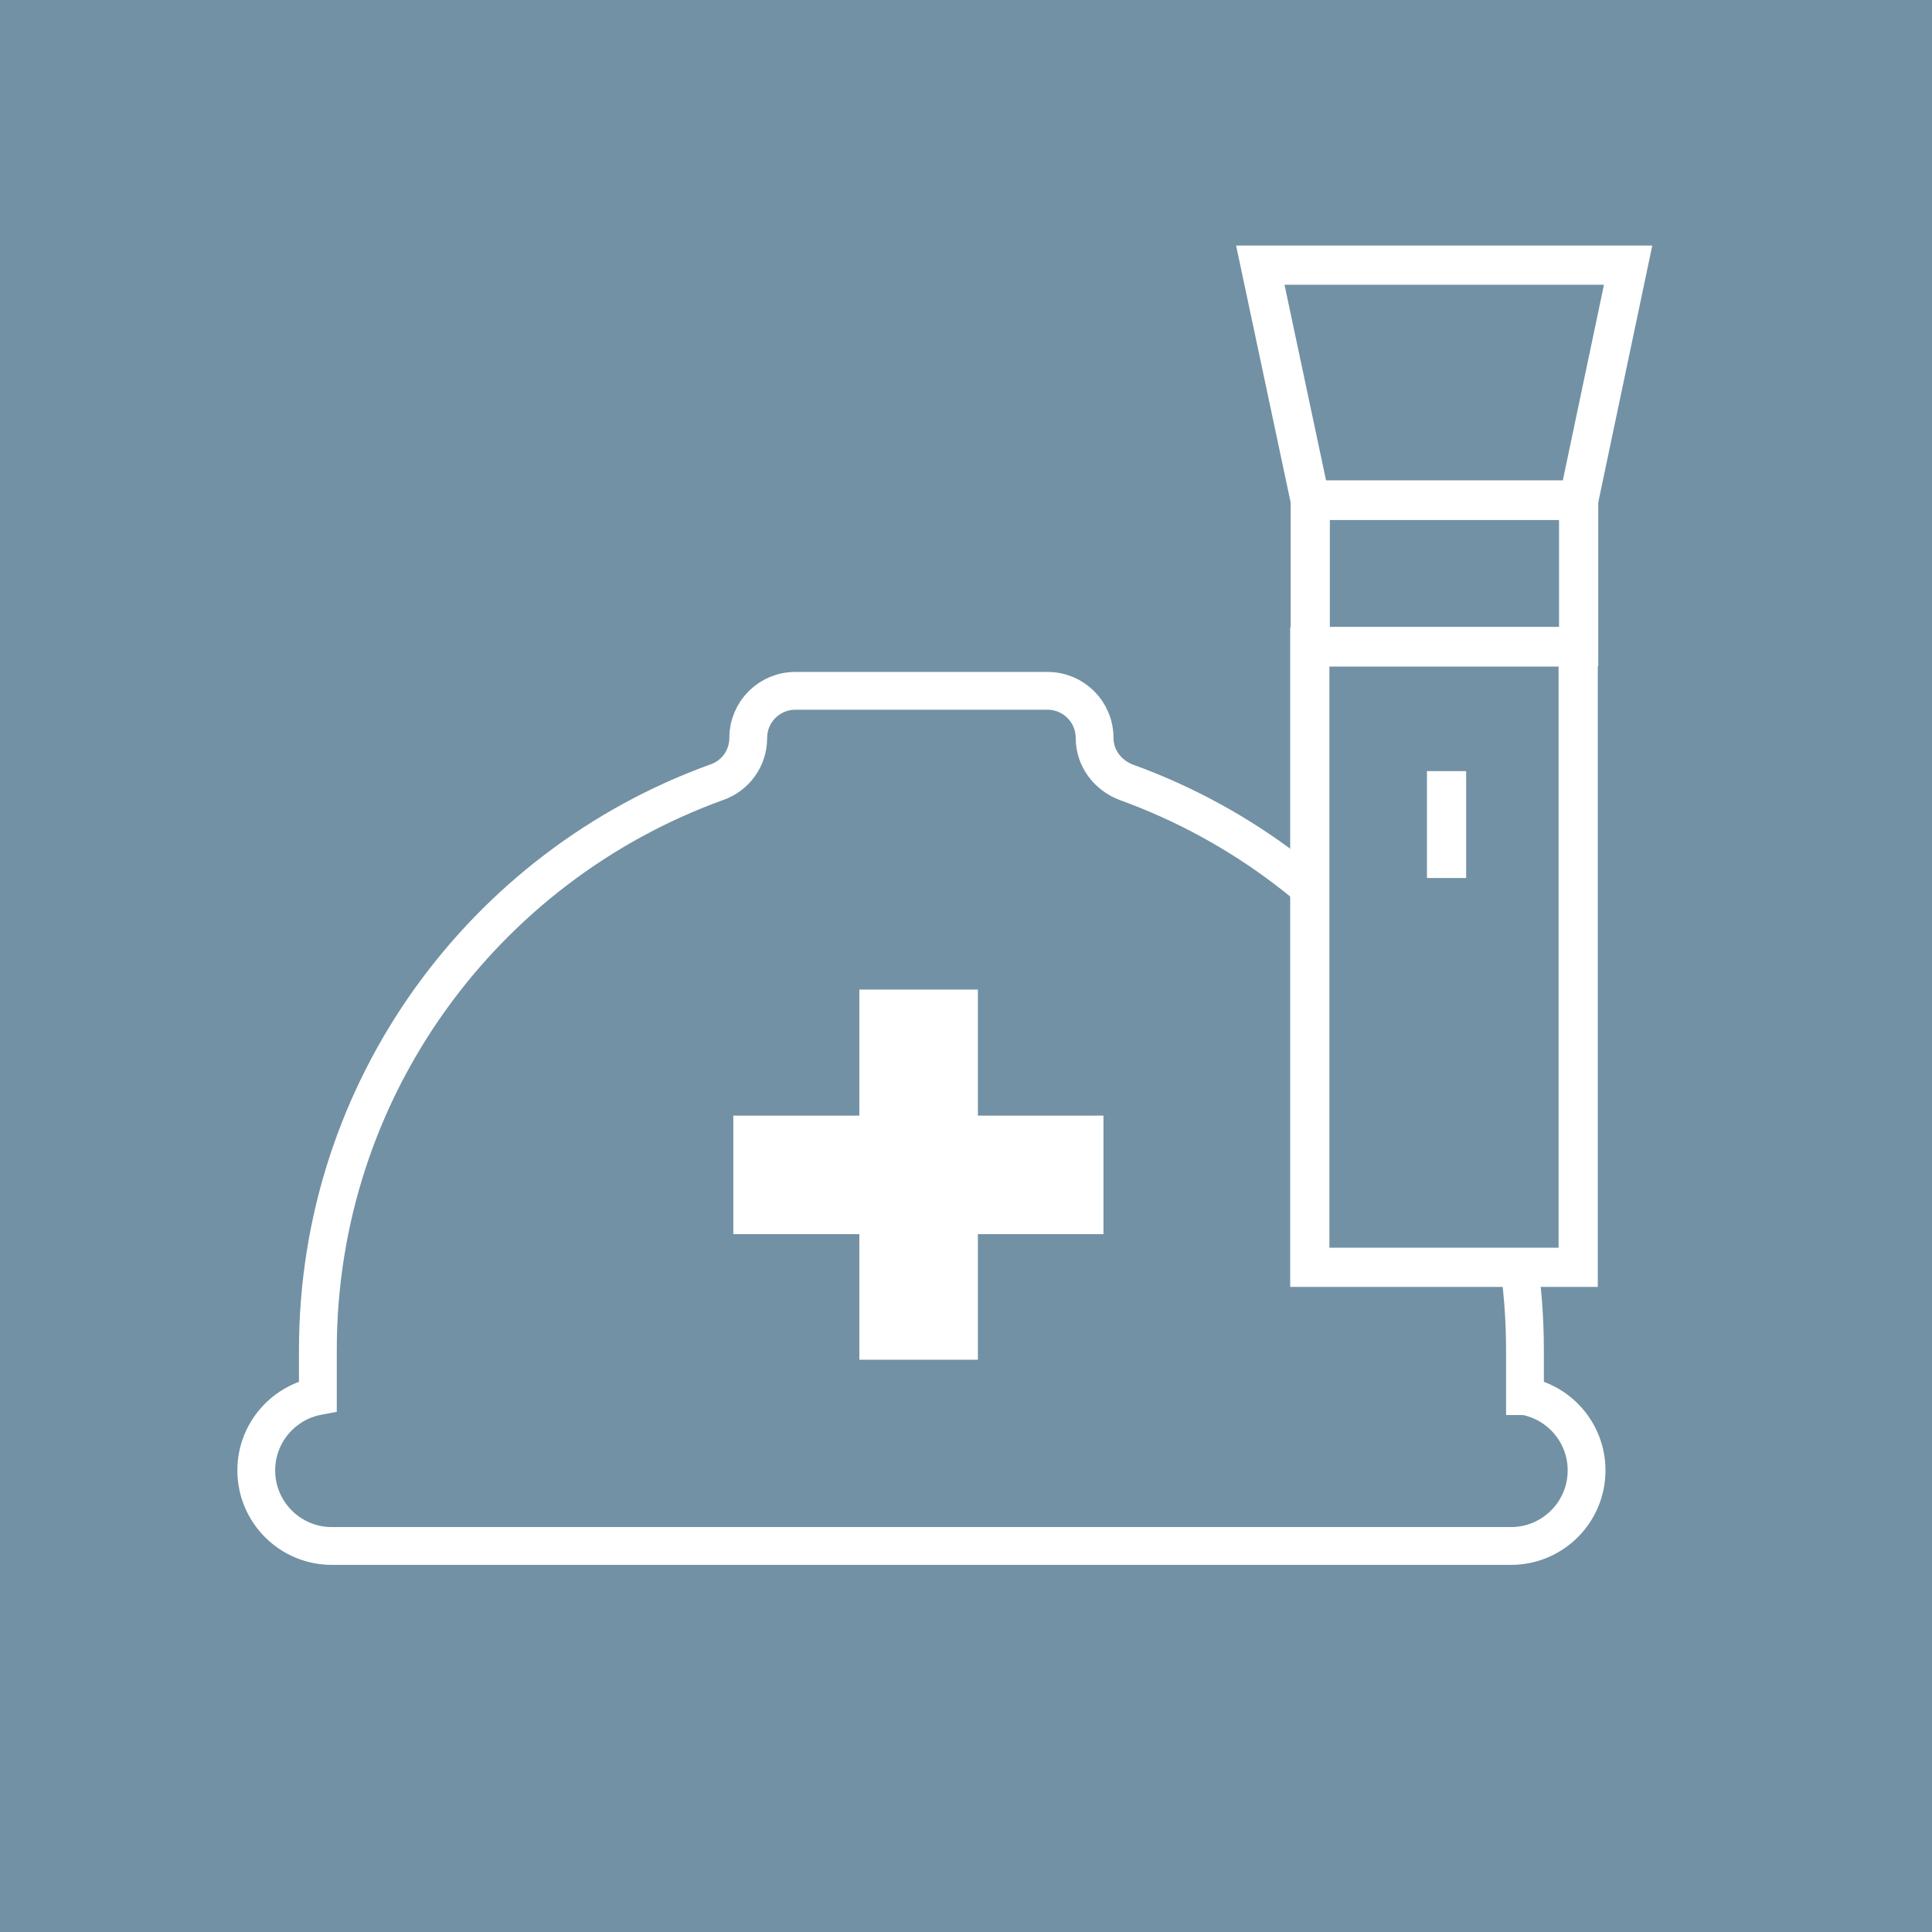
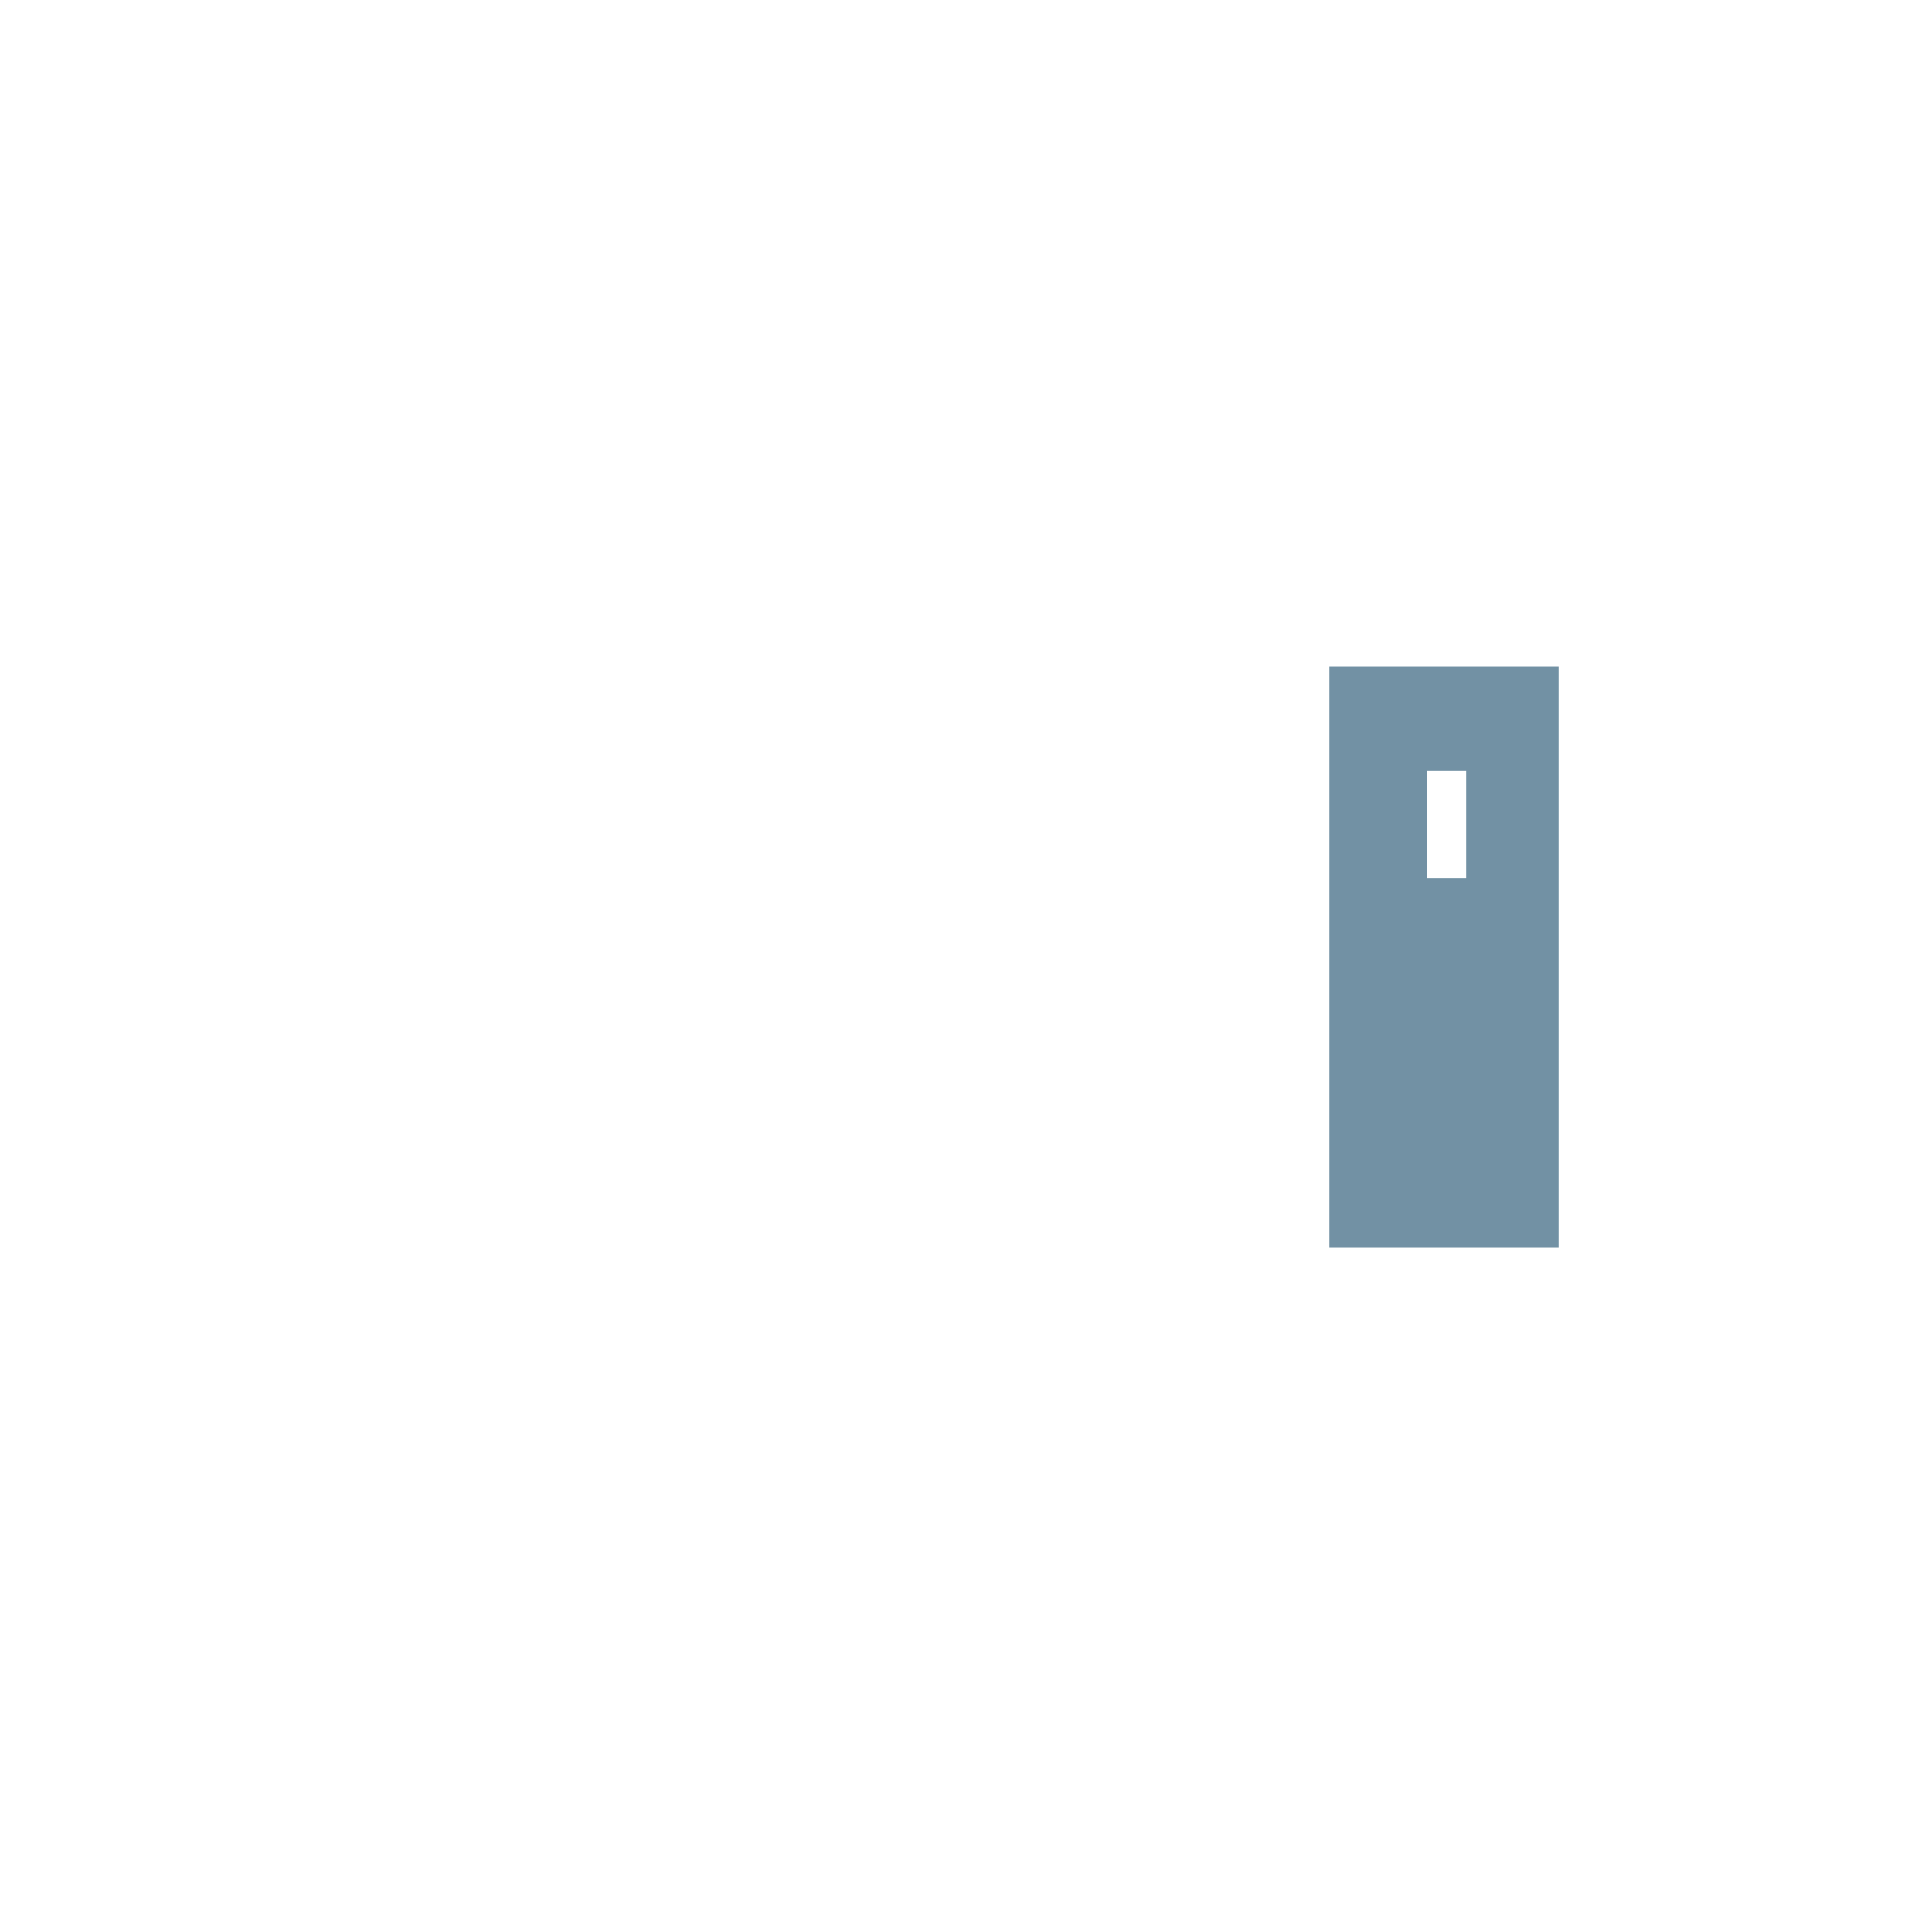
<svg xmlns="http://www.w3.org/2000/svg" viewBox="0 0 41.39 41.39">
  <defs>
    <style>.d,.e,.f,.g,.h{stroke:#fff;stroke-miterlimit:10;}.d,.f,.h{stroke-width:.84px;}.d,.g{fill:none;}.i,.f{fill:#7291a4;}.e{fill:#fff;stroke-width:.32px;}.g{stroke-width:.81px;}.h{fill:#231815;}</style>
  </defs>
  <g id="a" />
  <g id="b">
    <g id="c">
      <g>
-         <rect class="i" width="41.39" height="41.39" />
        <g>
-           <path class="g" d="M32.67,29.91v-.99c0-5.6-3.56-10.36-8.54-12.16-.4-.15-.68-.52-.68-.95,0-.56-.45-1.01-1.01-1.01h-5.4c-.56,0-1.01,.45-1.01,1.01,0,.43-.27,.81-.68,.95-4.98,1.8-8.54,6.56-8.54,12.16v.99c-.75,.14-1.32,.8-1.32,1.59,0,.89,.72,1.62,1.62,1.62h25.26c.89,0,1.62-.72,1.62-1.62,0-.79-.57-1.45-1.32-1.59Z" />
+           <path class="g" d="M32.67,29.91v-.99c0-5.6-3.56-10.36-8.54-12.16-.4-.15-.68-.52-.68-.95,0-.56-.45-1.01-1.01-1.01h-5.4c-.56,0-1.01,.45-1.01,1.01,0,.43-.27,.81-.68,.95-4.98,1.8-8.54,6.56-8.54,12.16v.99c-.75,.14-1.32,.8-1.32,1.59,0,.89,.72,1.62,1.62,1.62h25.26c.89,0,1.62-.72,1.62-1.62,0-.79-.57-1.45-1.32-1.59" />
          <g>
            <rect class="e" x="18.57" y="21.36" width="2.22" height="7.61" transform="translate(-5.49 44.85) rotate(-90)" />
-             <rect class="e" x="18.57" y="21.36" width="2.22" height="7.61" />
          </g>
        </g>
        <g>
          <rect class="f" x="24.3" y="17.63" width="13.29" height="5.75" transform="translate(51.44 -10.44) rotate(90)" />
-           <rect class="d" x="29.37" y="9.41" width="3.14" height="5.75" transform="translate(43.23 -18.66) rotate(90)" />
          <polygon class="d" points="28.07 10.72 27 5.68 34.88 5.68 33.82 10.72 28.07 10.72" />
          <line class="h" x1="30.99" y1="16.52" x2="30.99" y2="18.81" />
        </g>
      </g>
    </g>
  </g>
</svg>